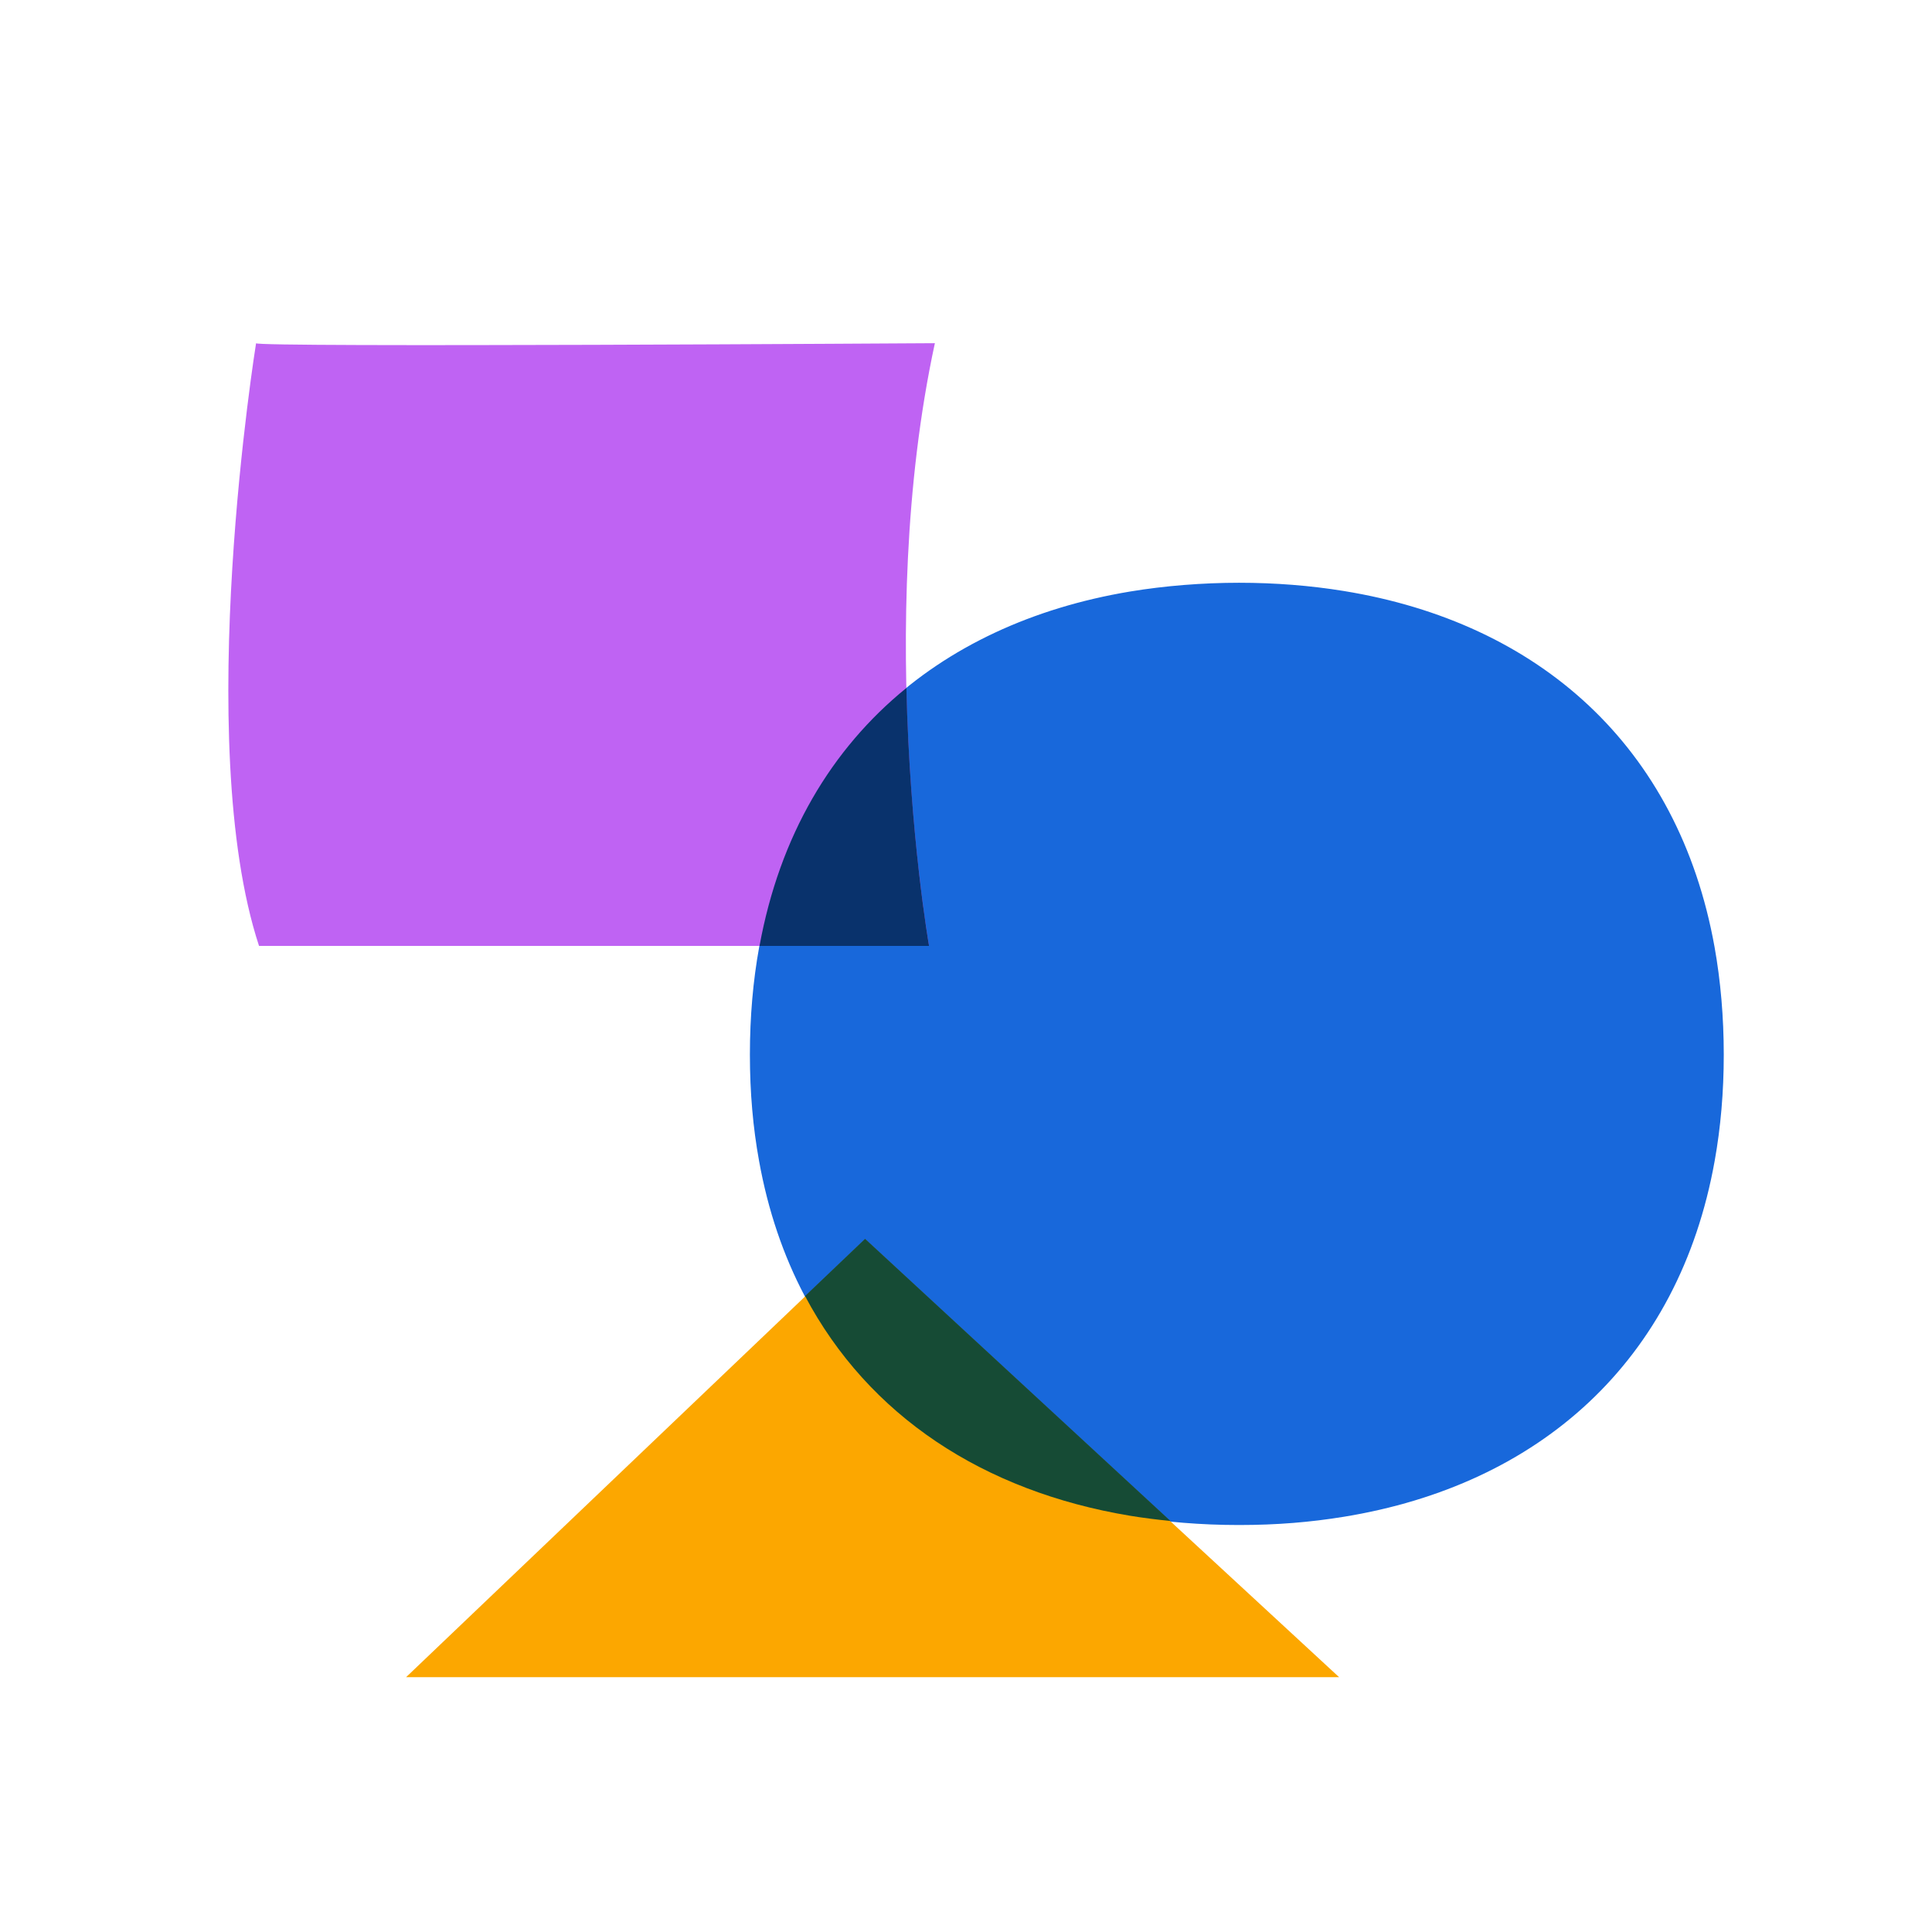
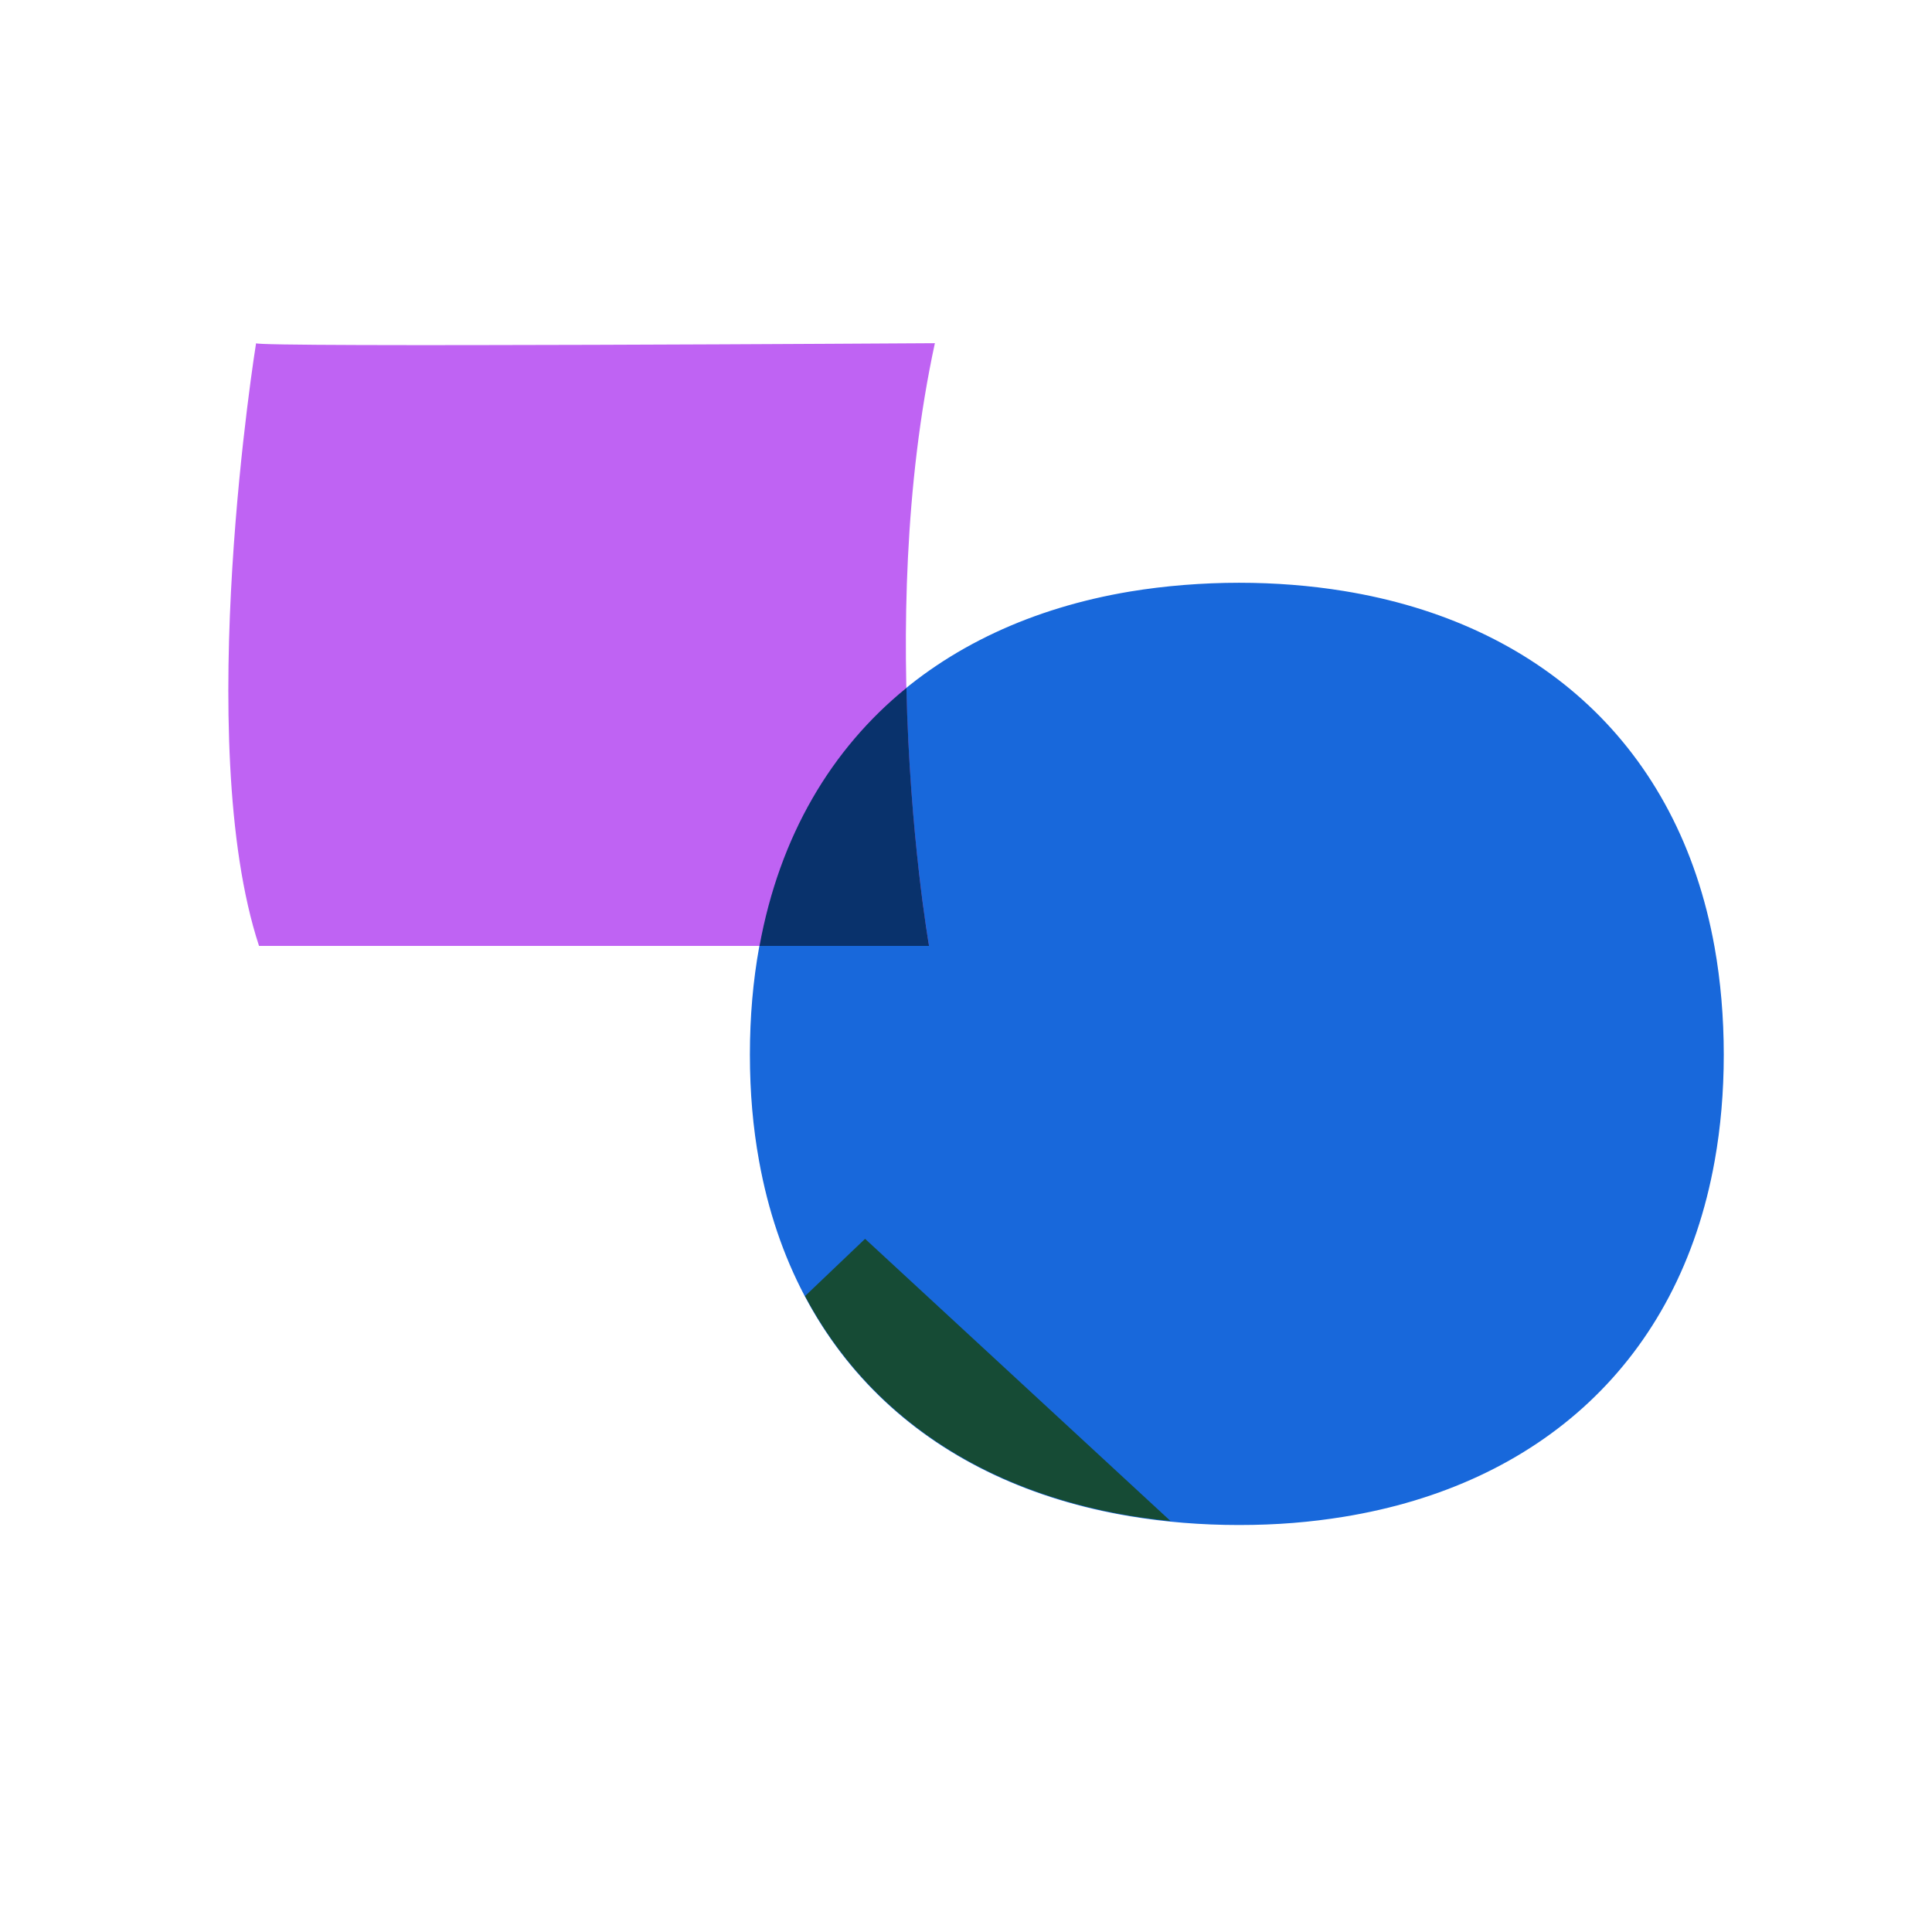
<svg xmlns="http://www.w3.org/2000/svg" id="Abstract_Spots" viewBox="0 0 275 275">
  <defs>
    <style>.cls-1{fill:#1868db;}.cls-1,.cls-2,.cls-3,.cls-4,.cls-5{stroke-width:0px;}.cls-2{fill:#09326c;}.cls-3{fill:#164b35;}.cls-4{fill:#bf63f3;}.cls-5{fill:#fca700;}</style>
  </defs>
  <path class="cls-1" d="M244.05,134.8c-5.13-28.56-24.97-46.16-52.79-50.68-4.75-.77-9.72-1.17-14.9-1.17s-10.58.43-15.52,1.25c-27.84,4.65-47.64,22.2-52.78,50.6-.87,4.8-1.32,9.9-1.32,15.31s.44,10.37,1.3,15.11c5.1,28.36,24.92,45.95,52.8,50.6,4.93.82,10.11,1.25,15.52,1.25s10.15-.4,14.9-1.17c27.86-4.53,47.72-22.16,52.81-50.68.85-4.74,1.29-9.78,1.29-15.11s-.45-10.51-1.31-15.31Z" />
-   <path class="cls-5" d="M57.8,238.73h132.81l-67.47-62.34-65.34,62.34Z" />
  <path class="cls-4" d="M36.45,48.85s-9.16,56.64.42,85.79h95.37s-7.95-45.17.83-85.79c0,0-97.25.62-96.62,0Z" />
  <path class="cls-2" d="M108.11,134.64h24.13s-2.74-15.6-3.22-36.72c-10.7,8.7-18.04,21.05-20.91,36.72Z" />
  <path class="cls-3" d="M123.14,176.33l-8.55,8.15c9.05,17.06,25.39,27.79,46.25,31.27,1.88.31,3.82.55,5.77.75l-43.48-40.17Z" />
</svg>